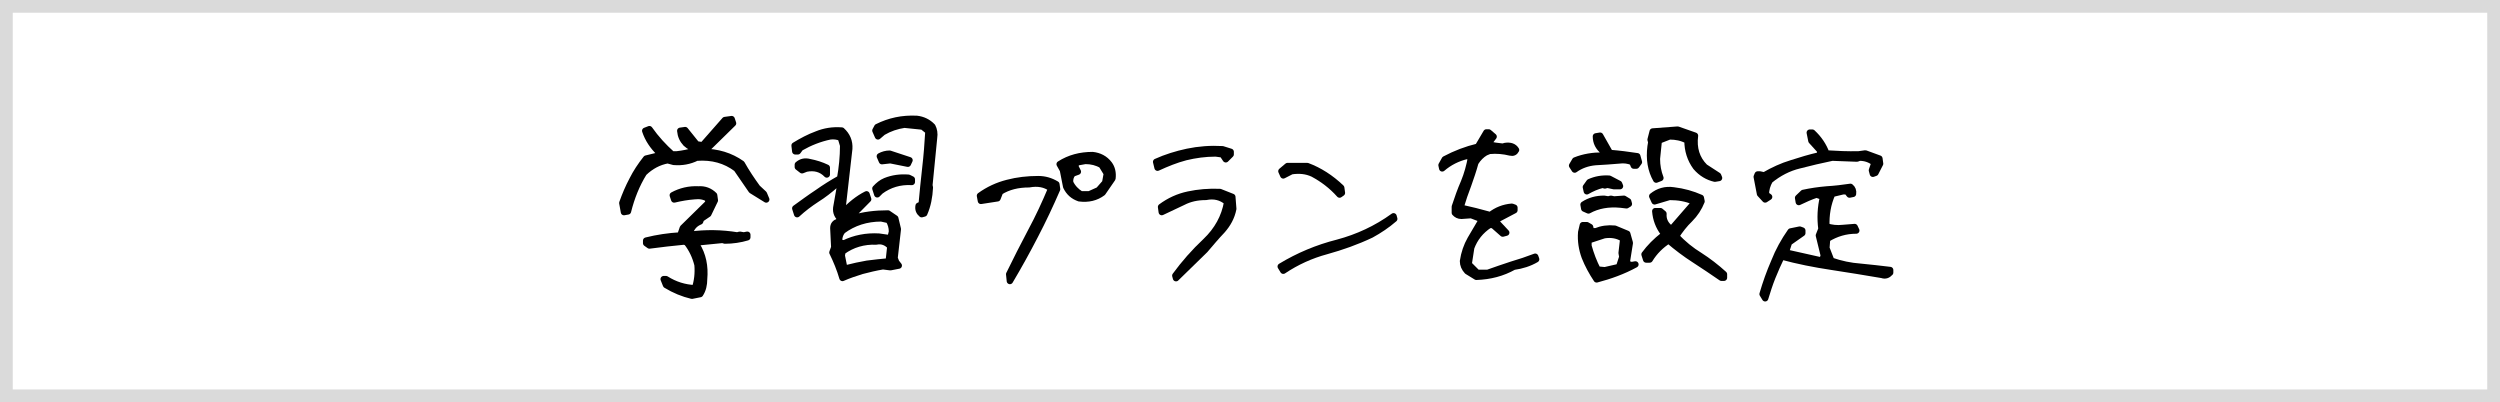
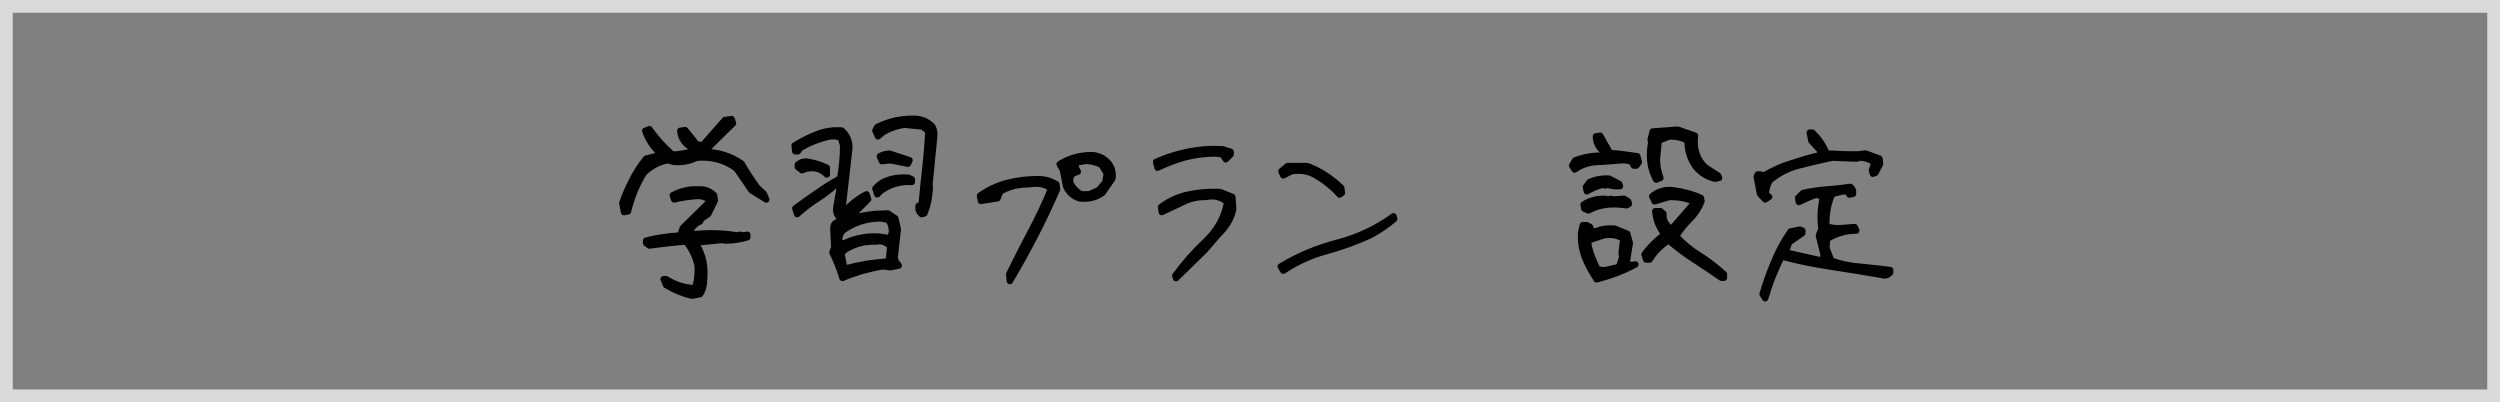
<svg xmlns="http://www.w3.org/2000/svg" id="_レイヤー_2" viewBox="0 0 588.493 94.679">
  <rect x="0" y="0" width="588.493" height="94.679" fill="#808080" stroke="none" />
  <g id="_レイヤー_1-2">
-     <rect x="1.5" y="1.5" width="585.494" height="91.679" style="fill:#fff;" />
    <path d="m585.493,3v88.679H3V3h582.493m3-3H0v94.679h588.493V0h0Z" style="fill:#dadada;" />
    <path d="m146.492,47.779c.66-1.87,1.43-3.685,2.364-5.444.88-1.76,1.98-3.409,3.245-5.004l3.135-.77v-.605c-1.54-1.485-2.695-3.189-3.354-5.169l.989-.385c1.54,2.2,3.354,4.179,5.335,5.939h1.1c1.484-.165,2.805-.44,4.124-.825l.771.22v-.604c-.99-.165-1.925-.605-2.75-1.375-.77-.825-1.21-1.76-1.319-2.97l1.154-.165,2.694,3.354,1.431.22,5.224-5.939,1.595-.22.33.99-5.609,5.5-1.539.605v.604c3.464,0,6.544.935,9.184,2.805,1.1,1.98,2.364,3.85,3.685,5.665l1.539,1.43.551,1.32-3.465-2.145-3.52-5.115c-2.64-1.979-5.72-2.859-9.404-2.584-1.649.825-3.464,1.155-5.389.99l-1.43-.385c-2.09.385-3.96,1.375-5.609,2.97-1.705,2.75-2.915,5.774-3.739,9.074l-.936.165-.385-2.145Zm10.283,19.303l-.55-1.375h.55c2.09,1.32,4.345,2.035,6.819,2.145.55-1.649.771-3.52.605-5.499-.495-1.98-1.32-3.74-2.53-5.279l-.604-.22c-2.694.275-5.444.55-8.194.935l-.77-.55v-.605c2.64-.66,5.279-1.045,8.029-1.21l.604-1.76,5.994-5.884v-.99c-.935-.55-1.979-.77-3.3-.605-1.539.11-3.135.385-4.729.77l-.329-.99c1.814-.99,3.849-1.485,6.049-1.375,1.43-.11,2.694.385,3.685,1.375l.165,1.209-1.54,3.19-1.705,1.155-.22.605c-1.21.495-1.979,1.32-2.364,2.529v.605c3.685-.495,7.424-.44,11.108.165l.604-.165.936.165.824-.165v.605c-1.649.495-3.464.77-5.279.77l-.55-.165-6.104.605v.55c1.485,2.365,2.035,5.06,1.76,8.084,0,1.32-.274,2.53-.935,3.52l-1.925.385c-2.09-.495-4.124-1.32-6.104-2.529Z" style="stroke:#000; stroke-linecap:round; stroke-linejoin:round; stroke-width:1.5px;" />
    <path d="m195.947,59.438l.439-1.21-.22-4.509c0-.825.385-1.265,1.21-1.54l.385-.77c-.824-.825-1.1-1.76-.824-2.97l.824-4.674-.989-.33c-1.43,1.265-2.97,2.475-4.564,3.464-1.595,1.045-3.135,2.2-4.564,3.52l-.44-1.375c1.76-1.265,3.465-2.53,5.225-3.685,1.705-1.21,3.465-2.31,5.334-3.354.44-2.475.715-5.06.715-7.754l-.55-1.815c-.77-.33-1.649-.44-2.529-.33-2.42.495-4.784,1.43-6.984,2.695l-.604.825h-.605l-.165-1.375c1.705-1.045,3.465-1.98,5.279-2.64,1.76-.715,3.685-1.045,5.829-.88,1.266,1.155,1.87,2.584,1.76,4.289l-1.595,14.023.165.99c1.705-1.815,3.52-3.3,5.5-4.29l.385,1.155-4.455,4.51h.716c2.64-.825,5.443-1.155,8.413-1.155l1.705,1.155.604,2.529-.77,6.819.385.99.605.77-1.98.385-1.76-.22c-1.649.275-3.299.66-4.949,1.1-1.595.495-3.079.99-4.564,1.65-.604-2.09-1.43-4.069-2.364-5.994Zm-6.159-19.743l-.99.385-.989-.77v-.55c.824-.715,1.704-.88,2.749-.605,1.43.275,2.805.715,4.069,1.32v1.595c-1.265-1.32-2.914-1.76-4.839-1.375Zm17.103,16.003l2.694.385.386-1.54c0-1.045-.275-1.925-.771-2.75l-1.76-.385c-3.464,0-6.544.99-9.129,2.915-.604.77-.88,1.705-.77,2.75l1.155.22c2.475-1.209,5.224-1.76,8.193-1.595Zm2.694,2.31c-.88-.99-2.034-1.43-3.299-1.155-2.97-.11-5.664.66-7.975,2.365l-.165.935.551,2.75.604.22c1.54-.385,3.189-.77,4.84-1.045,1.649-.22,3.354-.385,5.059-.55l.385-3.52Zm6.654-9.569l.715-.33c.275-2.859.55-5.774.88-8.634.33-2.805.55-5.719.715-8.579l-1.374-1.1-4.29-.44c-1.814.275-3.464.825-5.06,1.76l-1.154.99-.605-1.375.44-.825c2.859-1.43,5.884-2.09,9.294-1.925,1.43.165,2.694.77,3.685,1.815.385.715.55,1.65.385,2.64l-1.1,11.164.109.55c-.109,2.2-.495,4.234-1.319,6.104l-.605.165c-.604-.495-.88-1.155-.715-1.979Zm-10.174-4.069c.716-.77,1.431-1.375,2.365-1.76,1.649-.66,3.465-.935,5.444-.77l.77.385v.605c-2.805-.165-5.279.605-7.369,2.145l-.77.77-.44-1.375Zm3.52-6.654l-1.979.22-.495-1.155c.715-.385,1.485-.605,2.311-.605l4.674,1.54-.385.825-4.125-.825Z" style="stroke:#000; stroke-linecap:round; stroke-linejoin:round; stroke-width:1.5px;" />
    <path d="m237.559,64.552c1.649-3.354,3.354-6.764,5.114-10.063,1.814-3.355,3.354-6.709,4.784-10.119-1.43-1.045-3.134-1.375-5.224-.99-2.64,0-4.895.55-6.819,1.76l-.605,1.54-3.904.605-.22-1.21c1.979-1.43,4.124-2.42,6.489-3.024,2.31-.605,4.729-.88,7.204-.88,1.54,0,2.914.385,4.289,1.209l.165,1.155c-1.595,3.685-3.3,7.314-5.169,10.889-1.87,3.629-3.85,7.204-5.939,10.724l-.165-1.595Zm13.418-20.622l-.77-3.905-.77-1.375c2.31-1.485,4.894-2.145,7.754-2.145,1.539.165,2.914.825,3.904,2.145.66.88.935,2.035.77,3.354l-2.31,3.354c-1.54,1.155-3.354,1.595-5.499,1.32-1.43-.495-2.42-1.375-3.08-2.75Zm9.185-.935l.385-2.145-1.21-1.98c-1.1-.66-2.42-.99-3.85-.99l-2.145.385-.22.935.604,1.21-1.21.44c-.495.604-.715,1.32-.604,2.145.55,1.155,1.43,2.09,2.529,2.75h1.979l2.2-.99,1.54-1.76Z" style="stroke:#000; stroke-linecap:round; stroke-linejoin:round; stroke-width:1.5px;" />
    <path d="m272.155,38.1c2.31-1.045,4.784-1.814,7.369-2.365,2.64-.55,5.389-.77,8.249-.604l1.925.604v.605l-1.155,1.155-.77-1.155-1.595-.22c-2.475,0-4.84.33-7.095.88-2.31.605-4.454,1.485-6.599,2.475l-.33-1.375Zm4.51,26.782c2.089-2.86,4.454-5.554,7.204-8.139,2.694-2.584,4.399-5.664,5.004-9.184-1.43-1.21-3.08-1.595-5.004-1.21-2.035,0-3.795.385-5.39,1.21-1.595.77-3.3,1.54-5.005,2.365l-.164-1.21c1.924-1.43,4.069-2.42,6.434-2.915,2.31-.495,4.784-.715,7.424-.605l2.915,1.155.22,2.805c-.385,1.979-1.319,3.629-2.64,5.114-1.375,1.43-2.694,3.024-4.015,4.564l-6.818,6.654-.165-.605Z" style="stroke:#000; stroke-linecap:round; stroke-linejoin:round; stroke-width:1.5px;" />
    <path d="m301.476,62.737c4.179-2.529,8.634-4.399,13.418-5.609,4.729-1.265,9.129-3.3,13.143-6.214l.165.605c-1.649,1.43-3.52,2.694-5.444,3.739-3.354,1.595-6.929,2.86-10.503,3.85-3.685.99-7.039,2.53-10.174,4.62l-.604-.99Zm7.589-21.832c-1.54-.715-3.189-.88-5.06-.605l-1.925.99-.44-.99,1.431-1.209h4.674c2.805,1.044,5.499,2.75,7.974,5.114l.165,1.209-.55.385c-1.814-2.035-3.904-3.629-6.269-4.895Z" style="stroke:#000; stroke-linecap:round; stroke-linejoin:round; stroke-width:1.5px;" />
-     <path d="m345.381,63.837c-.66-.715-.99-1.485-.99-2.365.275-1.87.88-3.629,1.76-5.169.936-1.54,1.815-3.134,2.75-4.674l-2.585-.99-2.31.165c-.66,0-1.154-.275-1.54-.715v-1.43c.66-1.979,1.32-3.904,2.146-5.774.77-1.87,1.319-3.85,1.704-5.994l-1.1-.165c-2.09.495-4.069,1.485-5.719,2.915l-.165-.77.77-1.375c2.475-1.32,5.06-2.31,7.809-2.969l1.98-3.354h.55l1.154.99-1.374,1.814c1.209.275,2.364.44,3.52.55l.604-.165c1.155-.165,2.035.11,2.529.935-.274.55-.715.77-1.374.605-1.54-.385-3.19-.55-4.895-.385l-.936.385c-.935.55-1.704,1.32-2.364,2.365-.495,1.815-1.1,3.575-1.705,5.279-.659,1.705-1.265,3.465-1.814,5.334,2.31.495,4.675,1.1,7.039,1.76,1.484-1.155,3.135-1.815,5.06-1.98l.604.22v.605l-4.069,2.145-.22.605,2.364,2.53-.824.22-2.311-2.035h-.824c-2.09,1.375-3.465,3.135-4.29,5.334l-.604,3.904,2.034,2.035h2.476c1.869-.66,3.739-1.32,5.608-1.925,1.87-.55,3.685-1.155,5.555-1.87l.22.605c-1.595.935-3.354,1.485-5.279,1.76-2.64,1.485-5.554,2.255-8.799,2.365l-2.145-1.32Z" style="stroke:#000; stroke-linecap:round; stroke-linejoin:round; stroke-width:1.5px;" />
    <path d="m370.067,38.98l.715-1.209c2.035-.825,4.18-1.155,6.489-1.155l.165-.99c-1.155-.935-1.76-2.09-1.76-3.52l.99-.165,2.31,4.07c2.145.165,4.289.44,6.434.77l.385,1.375-.604.825h-.604l-.33-.825c-.936-.385-1.98-.55-3.135-.385-1.814.165-3.63.275-5.555.385-1.869.165-3.52.77-4.895,1.76l-.604-.935Zm2.97,21.502c-.66-1.815-.99-3.74-.825-5.83l.385-1.649h.936l.77.44.22.99h1.155c1.319-.55,2.805-.77,4.454-.605l2.915,1.21.604,2.145-.77,4.839,1.154.385.936-.165c-2.915,1.595-5.994,2.694-9.129,3.52-1.1-1.65-2.09-3.465-2.805-5.279Zm-.11-11.384l-.165-.935c1.43-.935,3.025-1.375,4.84-1.375l.989.165.605-.165.715.165,2.364-.165.99.605.165.605-.55.33-1.375-.165c-2.859-.275-5.39.165-7.589,1.375l-.99-.44Zm.385-5.059l.825-1.155c1.43-.66,3.024-.935,4.675-.825l2.31,1.21.22.55h-1.43l-1.54-.33-.604.165-.495-.165c-1.375.33-2.585.88-3.739,1.54l-.221-.99Zm8.579,16.443l-.165-.935.385-3.354c-1.319-.825-2.804-1.1-4.509-.825l-3.685,1.209v1.32c.55,1.98,1.265,3.85,2.145,5.554l1.705.165,3.354-.77.77-2.365Zm16.993.66c-2.145-1.375-4.18-2.915-6.104-4.564-1.814,1.155-3.354,2.695-4.454,4.51h-.825l-.385-1.21c1.21-1.65,2.694-3.135,4.454-4.509v-.55c-1.1-1.485-1.76-3.134-1.925-5.114h1.21l.715.605c-.109,1.32.385,2.42,1.43,3.3l.55.22,5.06-5.829v-.605c-1.649-.715-3.52-1.045-5.609-1.045l-3.52,1.045-.55-1.21c1.43-1.155,3.08-1.65,5.005-1.375,2.31.275,4.454.88,6.434,1.76l.165.825c-.604,1.54-1.54,2.97-2.749,4.179-1.266,1.21-2.311,2.585-3.245,4.015,1.649,1.815,3.574,3.354,5.555,4.564,1.979,1.265,3.904,2.75,5.719,4.399v.825h-.604c-2.09-1.43-4.18-2.859-6.324-4.234Zm-10.339-26.671l.165-.99-.165-.605.495-1.925,5.884-.44,4.069,1.43c-.385,2.97.386,5.444,2.311,7.369l3.134,2.035.221.55-.99.165c-1.649-.385-3.189-1.265-4.454-2.75-1.32-1.815-1.98-3.904-1.98-6.214-1.319-.715-2.694-.99-4.234-.99l-2.529.99-.44,4.29c0,1.595.275,3.08.825,4.509l-.989.385c-1.266-2.2-1.705-4.839-1.32-7.809Z" style="stroke:#000; stroke-linecap:round; stroke-linejoin:round; stroke-width:1.5px;" />
    <path d="m414.303,45.635l-.771-4.015.221-.55h.55l.989.22c2.09-1.21,4.235-2.2,6.435-2.86,2.2-.715,4.399-1.375,6.6-1.87l.22-1.045-2.145-2.365-.386-1.925h.605c1.54,1.43,2.64,3.08,3.3,4.895,2.475.165,5.059.275,7.589.22l1.595-.22,3.3,1.21.164,1.209-1.1,2.145-.604.22-.22-.825.604-1.76c-1.045-.825-2.2-1.21-3.52-1.21l-.604.22-5.83-.22c-2.64.55-5.224,1.155-7.754,1.815-2.529.605-4.839,1.814-6.929,3.52-.604,1.045-.935,2.145-.935,3.354l.77.55-.935.605-1.21-1.32Zm.604,23.592c.771-2.64,1.65-5.114,2.75-7.644.99-2.53,2.31-4.894,3.85-7.094l2.145-.44.604.22v.605l-3.134,2.2-.771,2.365,8.579,1.925.385-1.21-1.154-4.729.604-1.54c-.33-2.53-.22-5.06.385-7.534l-1.54-.55c-1.484.495-2.804,1.1-4.179,1.76l-.165-.99,1.21-1.155c1.76-.385,3.629-.66,5.554-.825,1.87-.11,3.739-.33,5.555-.605.495.385.715.935.604,1.65l-.824.165-.605-.77h-.935l-2.53.605c-1.045,2.365-1.484,4.895-1.374,7.644,1.154.385,2.475.55,3.904.385l2.749-.22.386.825c-2.475,0-4.729.66-6.874,1.98l-.165,2.145,1.154,2.97c2.2.77,4.51,1.265,6.874,1.43,2.31.22,4.675.495,6.984.77v.605c-.55.604-1.155.825-1.925.55-3.904-.66-7.864-1.32-11.879-1.925-4.014-.605-7.919-1.375-11.768-2.42-.771,1.595-1.485,3.19-2.146,4.839-.659,1.65-1.209,3.355-1.704,5.004l-.605-.99Z" style="stroke:#000; stroke-linecap:round; stroke-linejoin:round; stroke-width:1.5px;" />
  </g>
</svg>